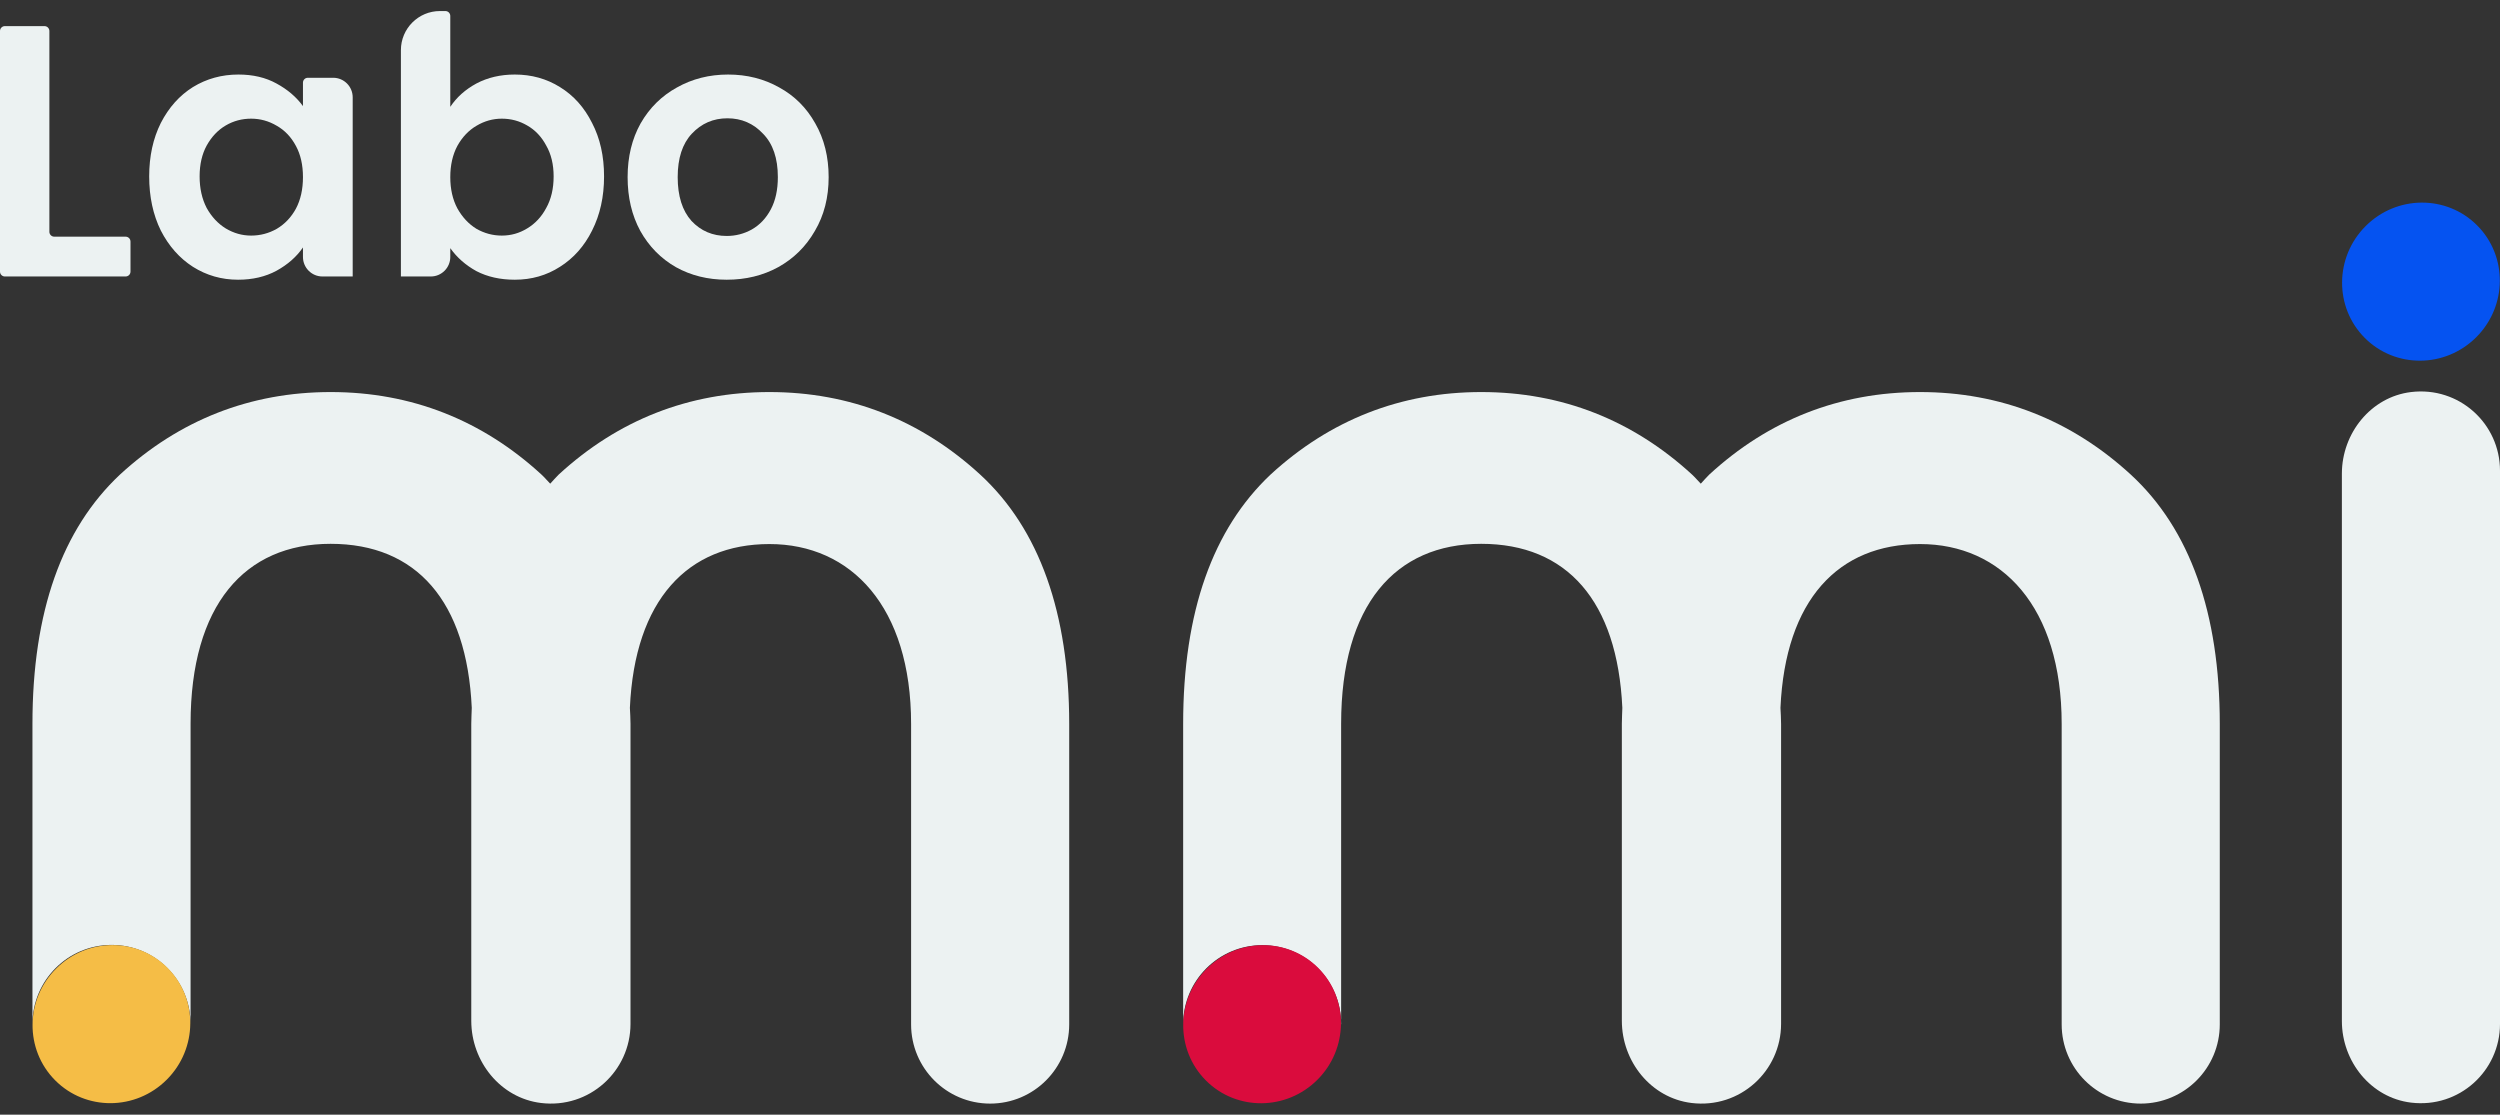
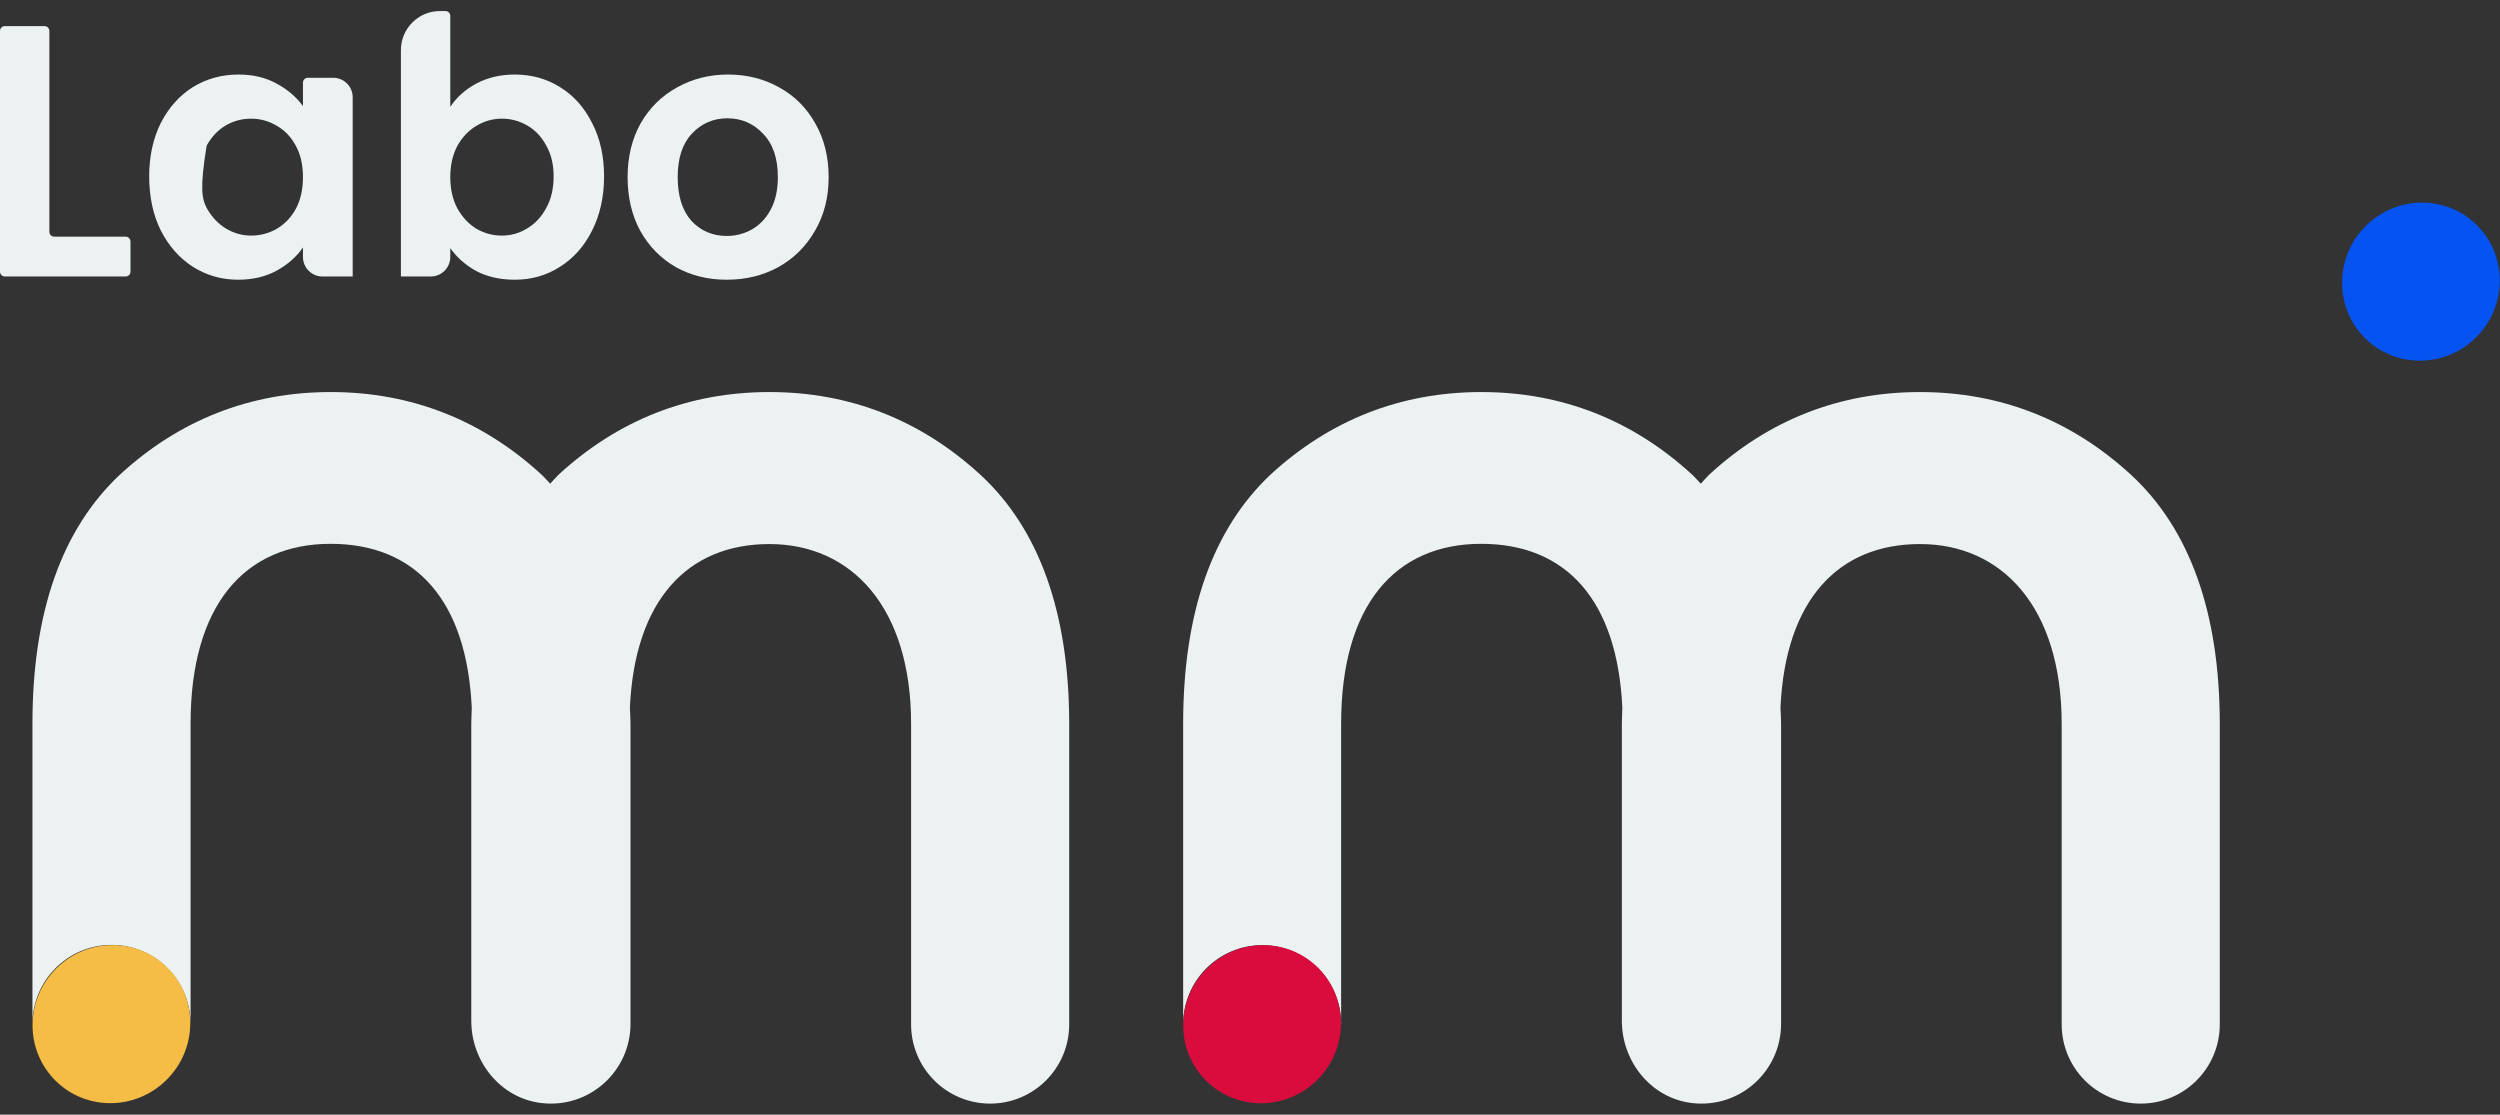
<svg xmlns="http://www.w3.org/2000/svg" width="157" height="70" viewBox="0 0 157 70" fill="none">
  <rect x="0" y="0" width="157" height="70" fill="#333333" stroke="none" />
-   <path d="M151.413 24.621C148.896 24.925 147.07 27.206 147.07 29.745V64.12C147.07 66.666 148.896 68.94 151.413 69.244C154.436 69.61 157 67.258 157 64.307V29.558C157 26.607 154.436 24.255 151.413 24.621Z" fill="#ECF2F2" />
  <path d="M155.511 21.175C157.46 19.225 157.485 16.082 155.566 14.156C153.647 12.23 150.511 12.249 148.562 14.199C146.612 16.15 146.587 19.293 148.506 21.219C150.425 23.145 153.561 23.126 155.511 21.175Z" fill="#0553F1" />
  <path d="M11.968 64.315V45.45C11.968 37.983 15.378 34.152 20.762 34.152C26.147 34.152 29.317 37.741 29.627 44.453C29.62 44.788 29.596 45.107 29.596 45.457V64.105C29.596 66.666 31.43 68.956 33.971 69.267C37.009 69.641 39.596 67.266 39.596 64.299V45.465C39.596 45.114 39.573 44.795 39.557 44.453C39.86 37.663 43.193 34.167 48.321 34.167C53.449 34.167 57.217 38.107 57.217 45.465V64.331C57.217 67.079 59.439 69.306 62.181 69.306C64.924 69.306 67.146 67.079 67.146 64.331V45.465C67.146 38.52 65.281 33.233 61.56 29.807C57.838 26.389 53.387 24.621 48.321 24.621C43.255 24.621 38.803 26.381 35.082 29.807C34.895 29.986 34.732 30.189 34.553 30.375C34.367 30.189 34.204 29.986 34.009 29.807C30.288 26.389 25.836 24.621 20.77 24.621C15.705 24.621 11.253 26.381 7.531 29.807C3.903 33.217 2.038 38.403 2.038 45.45V64.307C2.038 61.567 4.26 59.34 7.003 59.34C9.746 59.34 11.968 61.567 11.968 64.315Z" fill="#ECF2F2" />
  <path d="M10.472 67.803C12.421 65.853 12.446 62.71 10.527 60.784C8.608 58.857 5.472 58.877 3.523 60.827C1.573 62.778 1.548 65.921 3.467 67.847C5.386 69.773 8.522 69.754 10.472 67.803Z" fill="#F5BD46" />
  <path d="M84.223 64.315V45.45C84.223 37.983 87.634 34.152 93.019 34.152C98.403 34.152 101.573 37.741 101.883 44.453C101.876 44.788 101.852 45.107 101.852 45.457V64.105C101.852 66.666 103.686 68.956 106.226 69.267C109.265 69.641 111.852 67.266 111.852 64.299V45.465C111.852 45.114 111.828 44.795 111.813 44.453C112.116 37.663 115.449 34.167 120.577 34.167C125.705 34.167 129.473 38.107 129.473 45.465V64.331C129.473 67.079 131.695 69.306 134.438 69.306C137.18 69.306 139.402 67.079 139.402 64.331V45.465C139.402 38.52 137.537 33.233 133.816 29.807C130.094 26.389 125.642 24.621 120.577 24.621C115.511 24.621 111.059 26.381 107.338 29.807C107.151 29.986 106.988 30.189 106.809 30.375C106.623 30.189 106.46 29.986 106.265 29.807C102.544 26.389 98.092 24.621 93.026 24.621C87.961 24.621 83.509 26.381 79.787 29.807C76.167 33.225 74.302 38.411 74.302 45.465V64.323C74.302 61.582 76.524 59.355 79.266 59.355C82.009 59.355 84.231 61.582 84.231 64.331" fill="#ECF2F2" />
  <path d="M82.734 67.808C84.684 65.858 84.708 62.715 82.789 60.789C80.87 58.862 77.734 58.882 75.785 60.832C73.835 62.783 73.81 65.925 75.729 67.852C77.648 69.778 80.784 69.759 82.734 67.808Z" fill="#DA0C3D" />
  <path d="M3.101 14.556C3.101 14.726 3.238 14.863 3.407 14.863H7.889C8.058 14.863 8.195 15 8.195 15.17V17.057C8.195 17.226 8.058 17.363 7.889 17.363H0.306C0.137 17.363 0 17.226 0 17.057V1.947C0 1.778 0.137 1.64 0.306 1.64H2.795C2.964 1.64 3.101 1.778 3.101 1.947V14.556Z" fill="#ECF2F2" />
-   <path d="M9.369 11.079C9.369 9.817 9.612 8.698 10.1 7.722C10.602 6.746 11.274 5.995 12.115 5.469C12.972 4.944 13.924 4.681 14.972 4.681C15.888 4.681 16.685 4.869 17.364 5.244C18.058 5.62 18.612 6.093 19.026 6.663V5.191C19.026 5.021 19.163 4.884 19.332 4.884H20.924C21.601 4.884 22.149 5.433 22.149 6.111V17.363H20.25C19.574 17.363 19.026 16.814 19.026 16.136V15.539C18.627 16.124 18.073 16.612 17.364 17.003C16.671 17.378 15.866 17.566 14.95 17.566C13.916 17.566 12.972 17.296 12.115 16.755C11.274 16.215 10.602 15.456 10.1 14.48C9.612 13.489 9.369 12.355 9.369 11.079ZM19.026 11.124C19.026 10.358 18.878 9.704 18.583 9.164C18.287 8.608 17.889 8.188 17.387 7.902C16.884 7.602 16.346 7.452 15.77 7.452C15.194 7.452 14.662 7.594 14.175 7.88C13.688 8.165 13.289 8.586 12.979 9.141C12.684 9.682 12.536 10.328 12.536 11.079C12.536 11.83 12.684 12.49 12.979 13.061C13.289 13.617 13.688 14.044 14.175 14.345C14.677 14.645 15.209 14.795 15.77 14.795C16.346 14.795 16.884 14.653 17.387 14.367C17.889 14.067 18.287 13.647 18.583 13.106C18.878 12.55 19.026 11.889 19.026 11.124Z" fill="#ECF2F2" />
+   <path d="M9.369 11.079C9.369 9.817 9.612 8.698 10.1 7.722C10.602 6.746 11.274 5.995 12.115 5.469C12.972 4.944 13.924 4.681 14.972 4.681C15.888 4.681 16.685 4.869 17.364 5.244C18.058 5.62 18.612 6.093 19.026 6.663V5.191C19.026 5.021 19.163 4.884 19.332 4.884H20.924C21.601 4.884 22.149 5.433 22.149 6.111V17.363H20.25C19.574 17.363 19.026 16.814 19.026 16.136V15.539C18.627 16.124 18.073 16.612 17.364 17.003C16.671 17.378 15.866 17.566 14.95 17.566C13.916 17.566 12.972 17.296 12.115 16.755C11.274 16.215 10.602 15.456 10.1 14.48C9.612 13.489 9.369 12.355 9.369 11.079ZM19.026 11.124C19.026 10.358 18.878 9.704 18.583 9.164C18.287 8.608 17.889 8.188 17.387 7.902C16.884 7.602 16.346 7.452 15.77 7.452C15.194 7.452 14.662 7.594 14.175 7.88C13.688 8.165 13.289 8.586 12.979 9.141C12.536 11.83 12.684 12.49 12.979 13.061C13.289 13.617 13.688 14.044 14.175 14.345C14.677 14.645 15.209 14.795 15.77 14.795C16.346 14.795 16.884 14.653 17.387 14.367C17.889 14.067 18.287 13.647 18.583 13.106C18.878 12.55 19.026 11.889 19.026 11.124Z" fill="#ECF2F2" />
  <path d="M28.278 6.709C28.677 6.108 29.223 5.62 29.917 5.244C30.626 4.869 31.431 4.681 32.331 4.681C33.38 4.681 34.325 4.944 35.166 5.469C36.023 5.995 36.695 6.746 37.182 7.722C37.684 8.683 37.935 9.802 37.935 11.079C37.935 12.355 37.684 13.489 37.182 14.48C36.695 15.456 36.023 16.215 35.166 16.755C34.325 17.296 33.38 17.566 32.331 17.566C31.416 17.566 30.611 17.386 29.917 17.026C29.238 16.65 28.692 16.169 28.278 15.584V16.136C28.278 16.814 27.73 17.363 27.054 17.363H25.177V3.148C25.177 1.793 26.274 0.694 27.626 0.694H27.972C28.141 0.694 28.278 0.832 28.278 1.001V6.709ZM34.768 11.079C34.768 10.328 34.613 9.682 34.303 9.141C34.007 8.586 33.609 8.165 33.107 7.88C32.619 7.594 32.088 7.452 31.512 7.452C30.951 7.452 30.419 7.602 29.917 7.902C29.43 8.188 29.031 8.608 28.721 9.164C28.426 9.719 28.278 10.373 28.278 11.124C28.278 11.874 28.426 12.528 28.721 13.083C29.031 13.639 29.43 14.067 29.917 14.367C30.419 14.653 30.951 14.795 31.512 14.795C32.088 14.795 32.619 14.645 33.107 14.345C33.609 14.044 34.007 13.617 34.303 13.061C34.613 12.505 34.768 11.844 34.768 11.079Z" fill="#ECF2F2" />
  <path d="M45.638 17.566C44.456 17.566 43.393 17.303 42.448 16.778C41.503 16.237 40.757 15.479 40.211 14.502C39.68 13.526 39.414 12.4 39.414 11.124C39.414 9.847 39.687 8.721 40.233 7.745C40.794 6.769 41.555 6.018 42.514 5.492C43.474 4.952 44.545 4.681 45.726 4.681C46.907 4.681 47.978 4.952 48.938 5.492C49.898 6.018 50.651 6.769 51.197 7.745C51.758 8.721 52.039 9.847 52.039 11.124C52.039 12.4 51.751 13.526 51.175 14.502C50.614 15.479 49.846 16.237 48.871 16.778C47.911 17.303 46.834 17.566 45.638 17.566ZM45.638 14.818C46.199 14.818 46.723 14.683 47.21 14.413C47.712 14.127 48.111 13.707 48.406 13.151C48.702 12.595 48.849 11.919 48.849 11.124C48.849 9.937 48.539 9.029 47.919 8.398C47.314 7.752 46.568 7.429 45.682 7.429C44.796 7.429 44.05 7.752 43.445 8.398C42.854 9.029 42.559 9.937 42.559 11.124C42.559 12.31 42.847 13.226 43.423 13.872C44.014 14.502 44.752 14.818 45.638 14.818Z" fill="#ECF2F2" />
</svg>